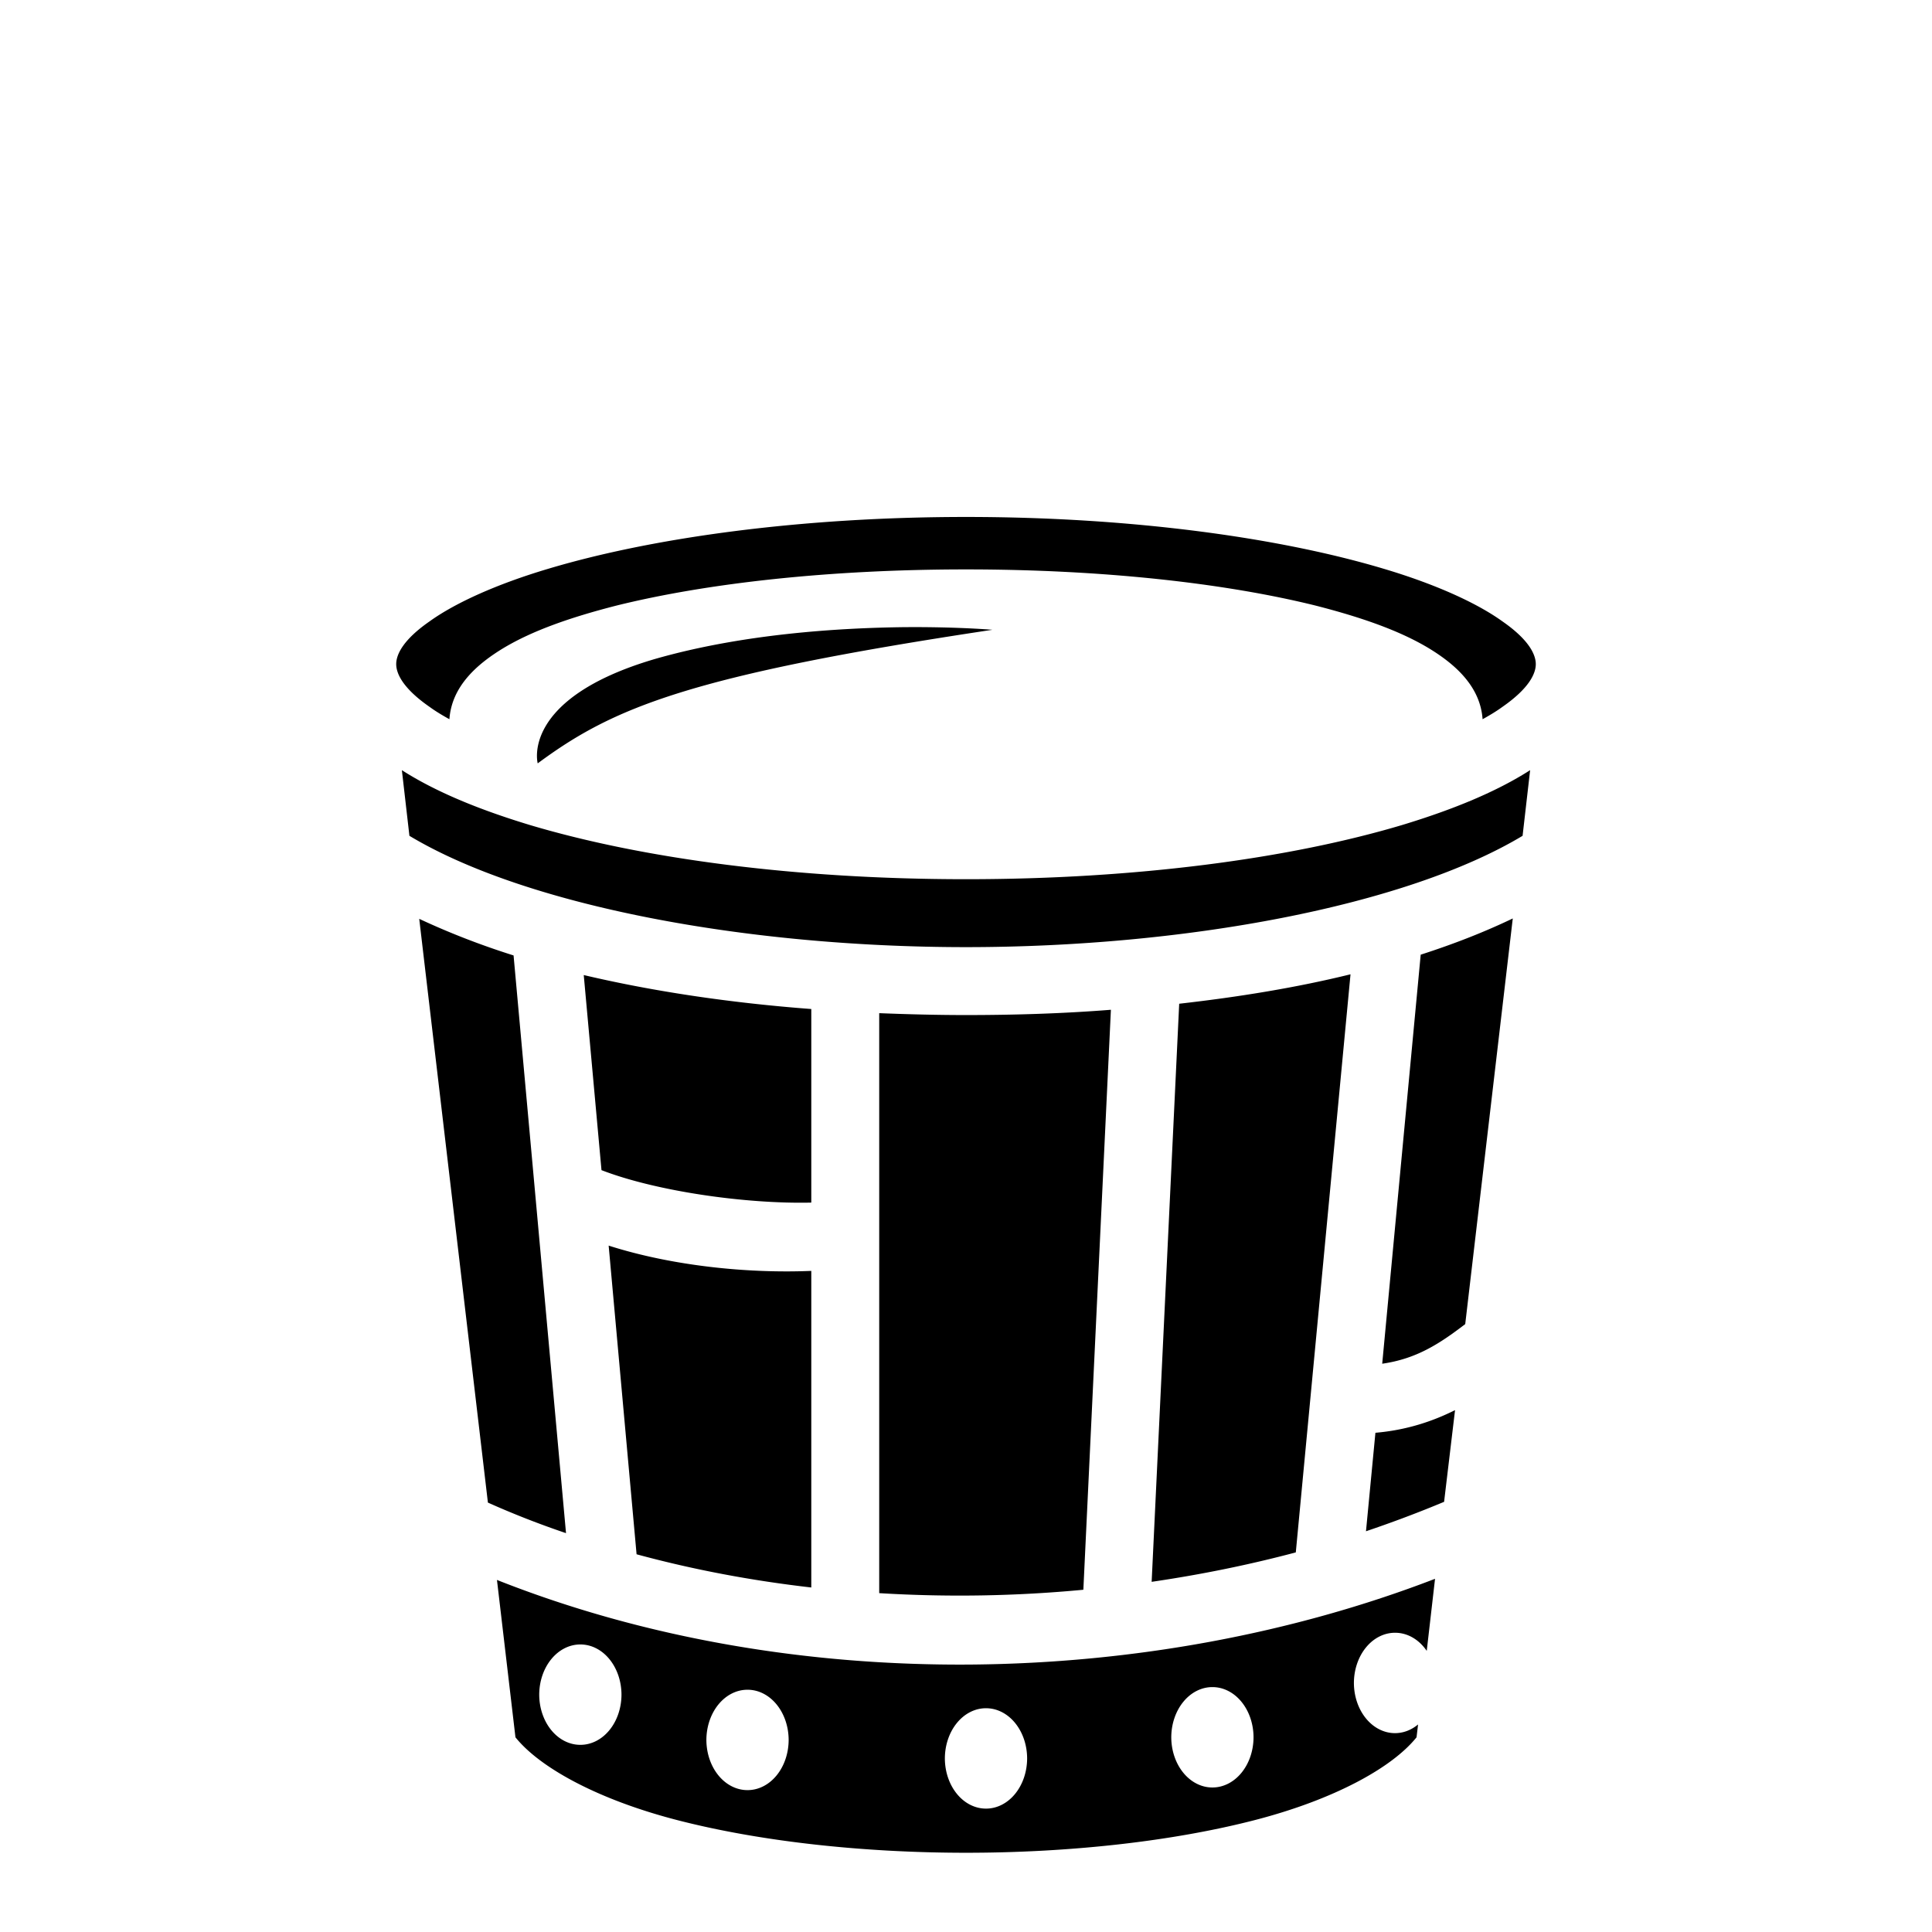
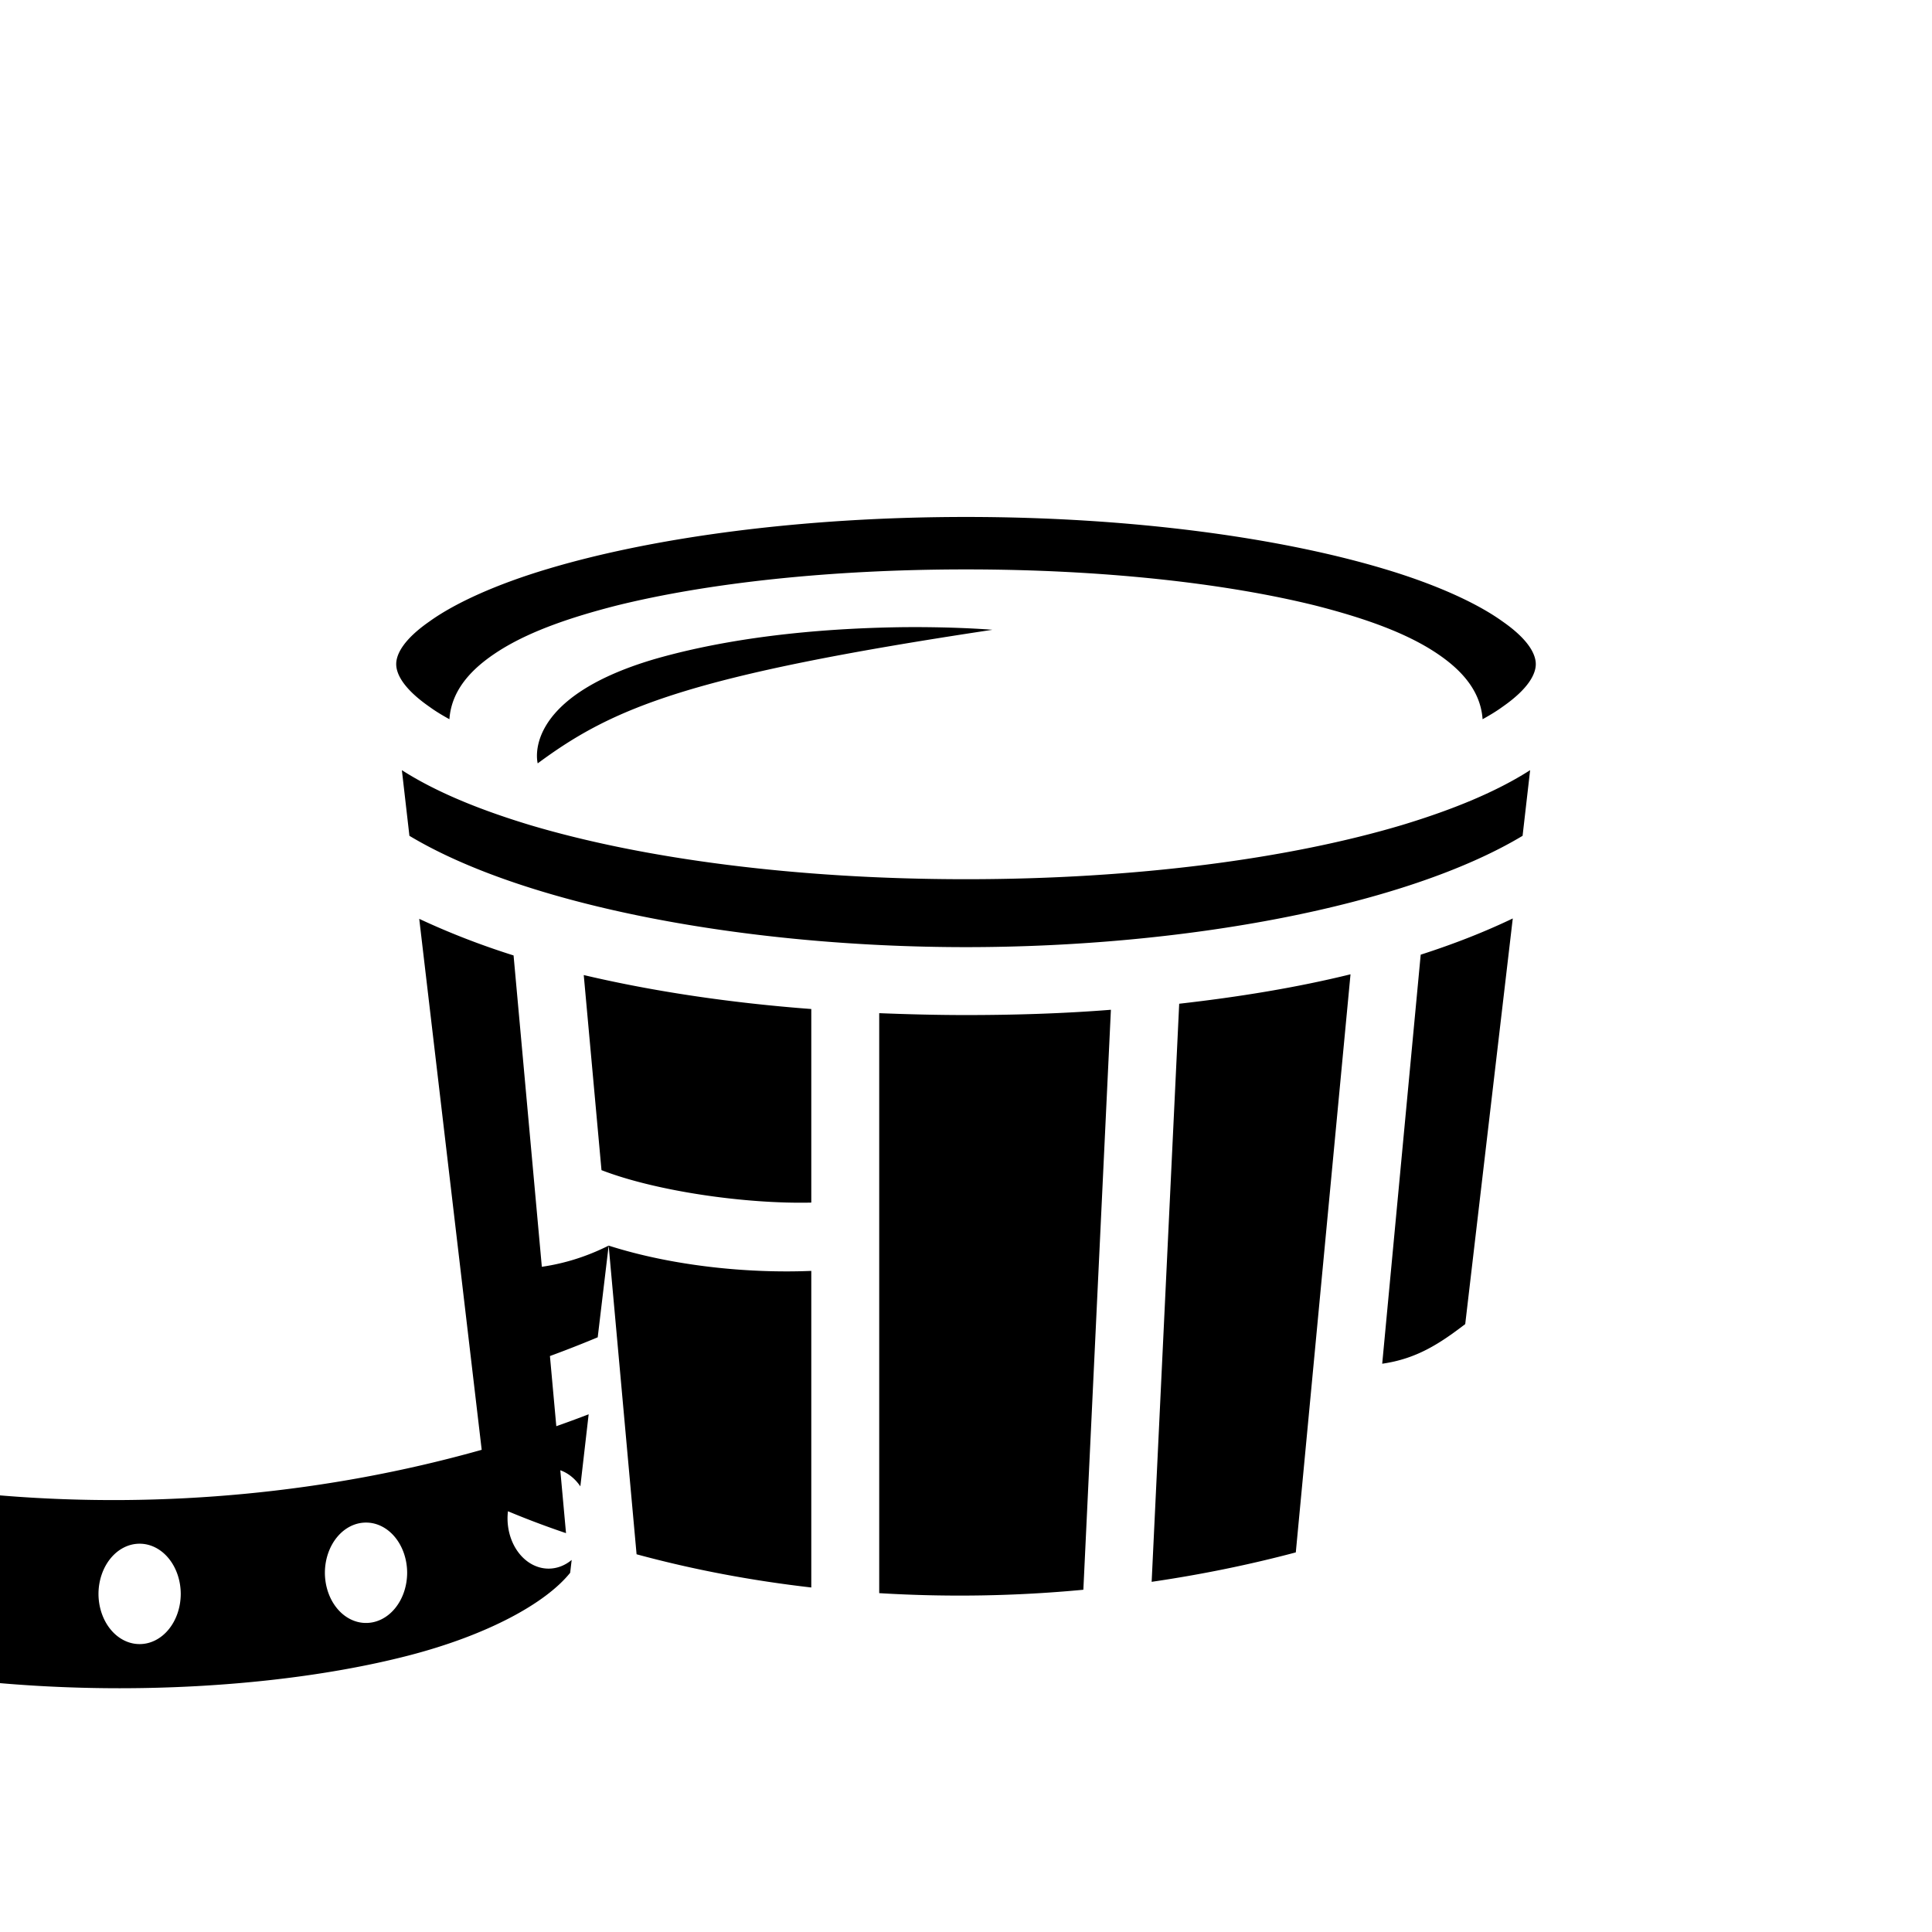
<svg xmlns="http://www.w3.org/2000/svg" width="800px" height="800px" viewBox="0 0 512 512">
-   <path fill="#000000" d="M256 137c-43.5 0-82.8 5.4-110.6 13.7-13.8 4.1-24.8 9.1-31.6 14-6.9 4.8-8.8 8.7-8.8 11.3 0 2.6 1.9 6.5 8.8 11.3 1.5 1.1 3.3 2.2 5.3 3.3.6-8.6 7.1-14.5 14.4-18.9 7.7-4.6 17.7-8.1 29.8-11.2 24.2-6 56.7-9.6 92.7-9.6s68.5 3.6 92.7 9.6c12.1 3.1 22.1 6.6 29.8 11.2 7.3 4.4 13.8 10.3 14.4 18.9 2-1.1 3.8-2.2 5.3-3.3 6.9-4.8 8.8-8.7 8.8-11.3 0-2.6-1.9-6.5-8.8-11.3-6.8-4.9-17.8-9.9-31.6-14-27.8-8.3-67.1-13.7-110.6-13.7zm-16.1 29.2c-17.8.2-43.1 1.8-66.2 8.4-35.9 10.5-31.2 27.7-31.2 27.7 20-14.8 40.1-23.3 120.5-35.4 0 0-9.2-.8-23.1-.7zm-133.4 37.9l2 17.4c31 18.6 89.4 29.5 147.5 29.5 58.1 0 116.5-10.9 147.5-29.5l2-17.4c-8.9 5.7-20.3 10.4-33.8 14.5-30.1 9-70.8 14.4-115.7 14.4-44.9 0-85.6-5.4-115.7-14.4-13.5-4.1-24.9-8.8-33.8-14.5zm294.4 39.3c-7.5 3.6-15.7 6.8-24.4 9.6l-10.2 108.4c9.1-1.3 15.2-5.3 22-10.5l12.6-107.5zm-289.8.1l18.2 154.7c6.7 3 13.6 5.7 20.7 8.1l-13.9-153.1c-8.9-2.8-17.3-6.1-25-9.7zm246.8 14.7c-14.2 3.5-29.5 6-45.4 7.8l-7.3 153.2c13-1.9 25.8-4.5 38.2-7.8l14.5-153.2zm-203.2.2l4.7 51.7c14.5 5.6 38.2 9 55.6 8.6v-51.3c-21.2-1.6-41.6-4.6-60.3-9zm139.7 9.2c-12.6 1-25.5 1.4-38.4 1.4-7.7 0-15.4-.2-23-.5v153.7c18.1 1.1 36.2.8 54.1-.9l7.3-153.7zm-133.1 62.5l7.4 81.8c15.1 4.1 30.6 7 46.3 8.8v-83.9c-16.8.7-36.8-1.3-53.7-6.7zm224.3 43.6c-6 3-12.9 5.3-21.1 6l-2.5 26.1c7.1-2.4 14-5 20.7-7.8l2.9-24.3zm-5.3 44.7c-75.3 29-169.8 31.5-248.6.3l4.9 41.7c6.5 8.1 21.9 16.5 42.7 21.9 22 5.7 49.3 8.7 76.7 8.7 27.4 0 54.7-3 76.7-8.7 20.8-5.4 36.2-13.8 42.7-21.9l.4-3.4a10.88 13.34 0 0 1-6.1 2.3 10.88 13.34 0 0 1-10.9-13.3 10.88 13.34 0 0 1 10.9-13.3 10.88 13.34 0 0 1 8.4 4.8l2.2-19.1zm-226.5 17.4a10.88 13.34 0 0 1 10.9 13.3 10.88 13.34 0 0 1-10.9 13.3 10.88 13.34 0 0 1-10.9-13.3 10.88 13.34 0 0 1 10.9-13.3zm167.5 11.3a10.88 13.34 0 0 1 10.9 13.3 10.88 13.34 0 0 1-10.9 13.3 10.88 13.34 0 0 1-10.9-13.3 10.88 13.34 0 0 1 10.9-13.3zm-123.2.7a10.88 13.34 0 0 1 10.9 13.3 10.88 13.34 0 0 1-10.9 13.3 10.88 13.34 0 0 1-10.9-13.3 10.88 13.34 0 0 1 10.9-13.3zm63.2 4.9a10.88 13.34 0 0 1 10.9 13.3 10.88 13.34 0 0 1-10.9 13.3 10.88 13.34 0 0 1-10.9-13.3 10.88 13.34 0 0 1 10.9-13.3z" />
+   <path fill="#000000" d="M256 137c-43.5 0-82.8 5.4-110.6 13.7-13.8 4.1-24.8 9.1-31.6 14-6.9 4.8-8.8 8.7-8.8 11.3 0 2.6 1.9 6.5 8.8 11.3 1.5 1.1 3.3 2.2 5.3 3.3.6-8.6 7.1-14.5 14.4-18.9 7.7-4.6 17.7-8.1 29.8-11.2 24.2-6 56.7-9.6 92.7-9.6s68.5 3.6 92.7 9.6c12.1 3.1 22.1 6.6 29.8 11.2 7.3 4.4 13.8 10.3 14.4 18.9 2-1.1 3.8-2.2 5.3-3.3 6.9-4.8 8.8-8.7 8.8-11.3 0-2.6-1.9-6.5-8.8-11.3-6.8-4.9-17.8-9.9-31.6-14-27.8-8.3-67.1-13.7-110.6-13.7zm-16.1 29.2c-17.8.2-43.1 1.8-66.2 8.4-35.9 10.5-31.2 27.7-31.2 27.7 20-14.8 40.1-23.3 120.5-35.4 0 0-9.2-.8-23.1-.7zm-133.4 37.9l2 17.4c31 18.6 89.4 29.5 147.5 29.5 58.1 0 116.5-10.9 147.5-29.5l2-17.4c-8.9 5.7-20.3 10.4-33.8 14.5-30.1 9-70.8 14.4-115.7 14.4-44.9 0-85.6-5.4-115.7-14.4-13.5-4.1-24.9-8.8-33.8-14.5zm294.4 39.3c-7.5 3.6-15.7 6.8-24.4 9.6l-10.2 108.4c9.1-1.3 15.2-5.3 22-10.5l12.6-107.5zm-289.8.1l18.2 154.7c6.7 3 13.6 5.7 20.7 8.1l-13.9-153.1c-8.9-2.8-17.3-6.1-25-9.7zm246.8 14.7c-14.2 3.5-29.5 6-45.4 7.8l-7.3 153.2c13-1.9 25.8-4.5 38.2-7.8l14.5-153.2zm-203.2.2l4.7 51.7c14.5 5.6 38.2 9 55.6 8.6v-51.3c-21.2-1.6-41.6-4.6-60.3-9zm139.7 9.2c-12.6 1-25.5 1.4-38.4 1.4-7.7 0-15.4-.2-23-.5v153.7c18.1 1.1 36.2.8 54.1-.9l7.3-153.7zm-133.1 62.5l7.4 81.8c15.1 4.1 30.6 7 46.3 8.8v-83.9c-16.8.7-36.8-1.3-53.7-6.7zc-6 3-12.9 5.3-21.1 6l-2.5 26.1c7.1-2.4 14-5 20.7-7.8l2.9-24.3zm-5.3 44.7c-75.3 29-169.8 31.5-248.6.3l4.9 41.7c6.5 8.1 21.9 16.5 42.7 21.9 22 5.7 49.3 8.7 76.7 8.7 27.4 0 54.7-3 76.7-8.7 20.8-5.4 36.2-13.8 42.7-21.9l.4-3.4a10.88 13.34 0 0 1-6.1 2.3 10.88 13.34 0 0 1-10.9-13.3 10.88 13.34 0 0 1 10.9-13.3 10.88 13.34 0 0 1 8.4 4.8l2.2-19.1zm-226.5 17.4a10.88 13.34 0 0 1 10.9 13.3 10.88 13.34 0 0 1-10.9 13.3 10.88 13.34 0 0 1-10.9-13.3 10.88 13.34 0 0 1 10.9-13.3zm167.5 11.3a10.88 13.34 0 0 1 10.9 13.3 10.88 13.34 0 0 1-10.9 13.3 10.88 13.34 0 0 1-10.9-13.3 10.88 13.34 0 0 1 10.9-13.3zm-123.2.7a10.88 13.34 0 0 1 10.9 13.3 10.88 13.34 0 0 1-10.9 13.3 10.88 13.34 0 0 1-10.9-13.3 10.88 13.34 0 0 1 10.9-13.3zm63.2 4.9a10.88 13.34 0 0 1 10.9 13.3 10.88 13.34 0 0 1-10.9 13.3 10.88 13.34 0 0 1-10.9-13.3 10.88 13.34 0 0 1 10.9-13.3z" />
</svg>